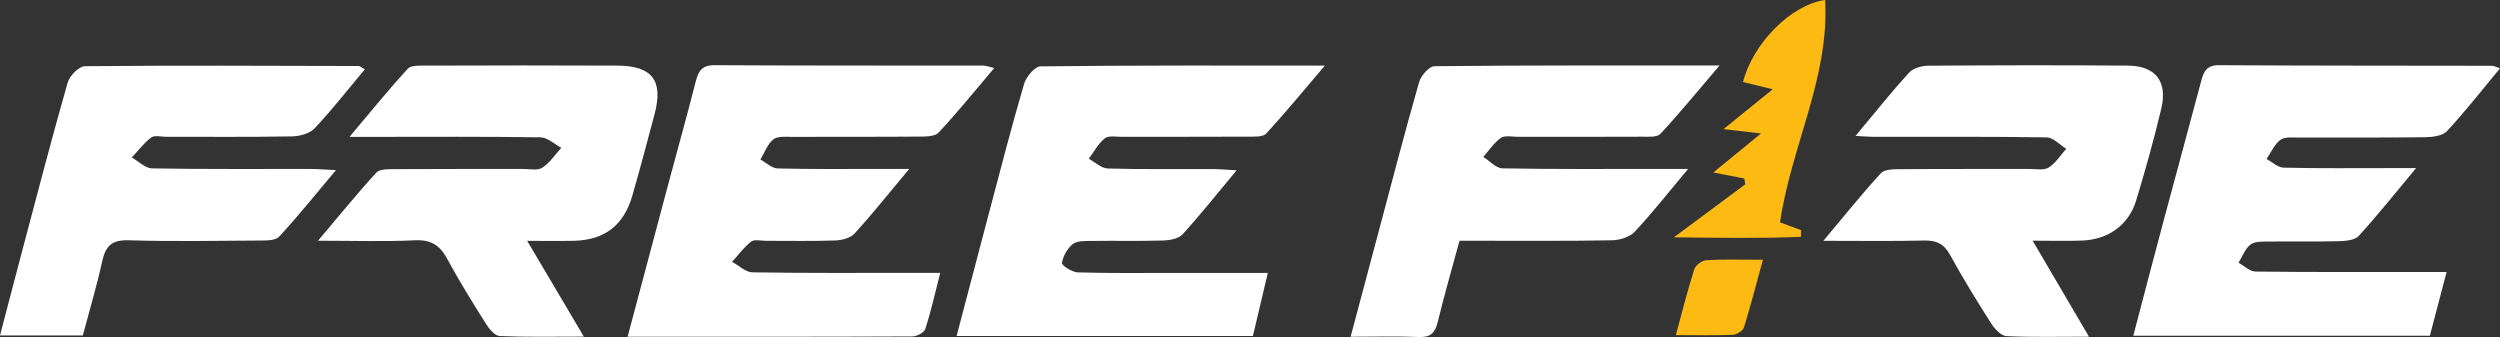
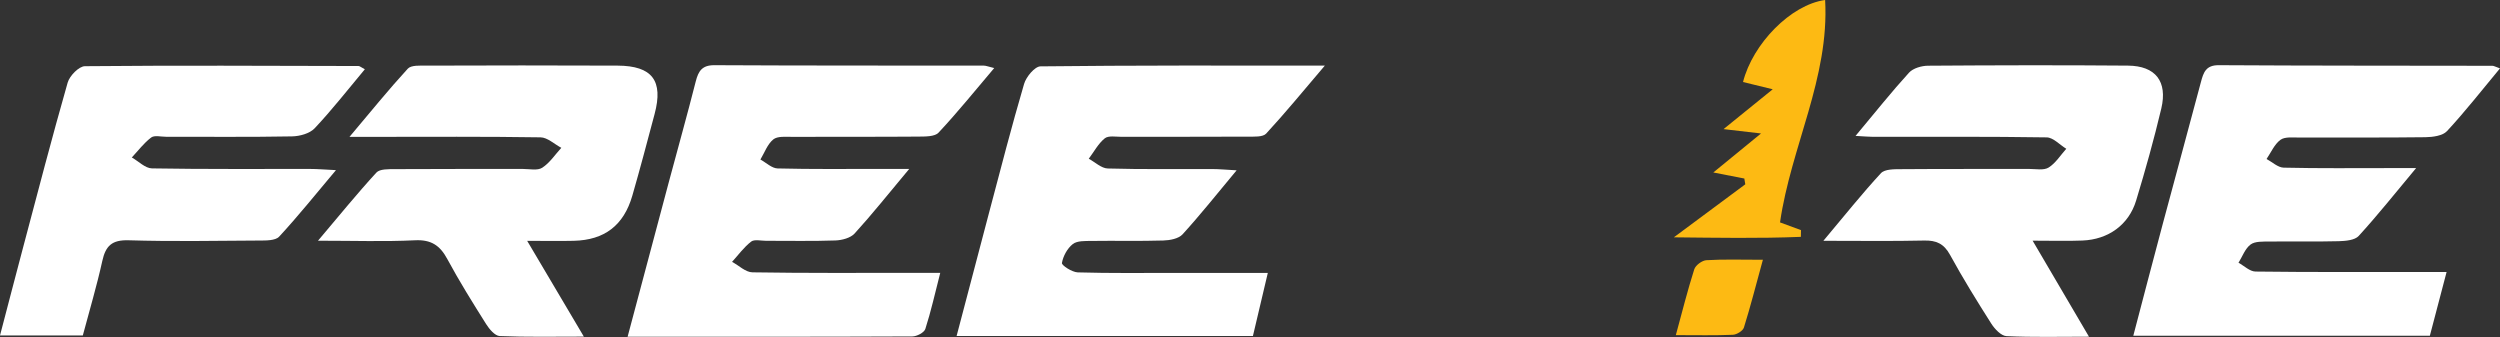
<svg xmlns="http://www.w3.org/2000/svg" id="Layer_2" data-name="Layer 2" viewBox="0 0 574.85 77.5">
  <rect x="0" y="0" width="574.85" height="77.5" fill="#333333" stroke="none" />
  <defs>
    <style>
      .cls-1 {
        fill: #fdba13;
      }

      .cls-1, .cls-2 {
        stroke-width: 0px;
      }

      .cls-2 {
        fill: #fff;
      }
    </style>
  </defs>
  <g id="Layer_1-2" data-name="Layer 1">
    <g>
      <path class="cls-2" d="M574.85,15.72c-4.26,5.12-8.03,9.95-12.18,14.42-1.01,1.09-3.27,1.38-4.97,1.41-9.66.13-19.31.04-28.97.08-1.48,0-3.33-.23-4.36.52-1.39,1.02-2.17,2.9-3.2,4.41,1.31.7,2.61,1.96,3.94,1.99,8.15.19,16.31.1,24.47.1,1.59,0,3.18,0,5.98,0-4.89,5.86-8.88,10.88-13.2,15.6-.9.99-3,1.16-4.56,1.21-5.32.14-10.65.01-15.98.08-1.47.02-3.28-.09-4.32.68-1.27.95-1.88,2.76-2.78,4.2,1.3.7,2.59,2,3.9,2.02,12.65.16,25.31.1,37.96.1,1.78,0,3.56,0,5.99,0-1.4,5.31-2.6,9.9-3.85,14.66h-68.19c2.28-8.66,4.47-17.11,6.73-25.55,2.92-10.92,5.91-21.82,8.81-32.75.59-2.22,1.13-3.93,4.11-3.91,20.98.13,41.95.1,62.93.14.31,0,.62.2,1.73.59Z" />
      <path class="cls-2" d="M288.11,77.26h-68.15c2.56-9.73,5.03-19.17,7.53-28.6,2.6-9.81,5.13-19.64,7.99-29.37.48-1.63,2.46-4.01,3.76-4.03,21.3-.25,42.61-.18,65.4-.18-4.98,5.84-9.09,10.87-13.5,15.64-.77.83-2.79.69-4.23.7-9.66.05-19.32.02-28.99.04-1.33,0-3.05-.33-3.89.35-1.51,1.22-2.48,3.09-3.68,4.69,1.45.78,2.89,2.2,4.36,2.24,7.99.23,15.99.1,23.99.13,1.59,0,3.18.16,5.65.29-4.51,5.41-8.31,10.2-12.43,14.72-.92,1.01-2.92,1.38-4.44,1.42-5.49.17-10.99.02-16.49.1-1.47.02-3.3-.07-4.31.72-1.26.99-2.23,2.77-2.5,4.35-.09.54,2.33,2.12,3.64,2.16,7.49.22,14.99.12,22.49.12,6.66,0,13.31,0,21.21,0-1.19,5.04-2.28,9.65-3.43,14.53Z" />
      <path class="cls-2" d="M209.06,38.85c-4.81,5.75-8.53,10.43-12.55,14.84-.94,1.03-2.88,1.54-4.39,1.6-5.32.19-10.66.07-15.99.08-1.16,0-2.68-.39-3.42.19-1.66,1.29-2.94,3.07-4.38,4.65,1.56.84,3.11,2.39,4.69,2.41,12.32.2,24.65.12,36.98.12,1.81,0,3.61,0,6.2,0-1.21,4.71-2.13,8.86-3.43,12.9-.27.84-1.96,1.72-3.01,1.72-21.64.1-43.28.07-65.45.07,3.24-12.17,6.35-23.87,9.48-35.57,2.06-7.71,4.23-15.4,6.19-23.14.61-2.39,1.46-3.74,4.28-3.73,20.66.11,41.32.08,61.97.1.47,0,.94.21,2.38.56-4.44,5.22-8.44,10.2-12.8,14.85-.89.95-3.08.89-4.68.91-9.66.08-19.33.02-28.99.06-1.48,0-3.36-.2-4.33.59-1.35,1.1-2.01,3.04-2.96,4.62,1.32.72,2.62,2.02,3.95,2.05,7.83.2,15.66.11,23.49.11,1.78,0,3.56,0,6.76,0Z" />
-       <path class="cls-2" d="M121.2,55.35c4.47,7.55,8.49,14.34,13.05,22.05-6.97,0-13.17.13-19.35-.13-1.09-.05-2.38-1.58-3.1-2.72-3.1-4.92-6.19-9.87-8.95-14.99-1.69-3.14-3.72-4.49-7.44-4.31-6.96.34-13.95.1-22.29.1,4.9-5.79,9.01-10.86,13.43-15.67.78-.85,2.79-.78,4.24-.79,9.83-.06,19.65-.03,29.48-.04,1.5,0,3.33.42,4.41-.28,1.73-1.12,2.95-3.01,4.39-4.58-1.6-.84-3.18-2.39-4.79-2.41-12.82-.2-25.65-.11-38.47-.11-1.32,0-2.64,0-5.45,0,4.91-5.82,9.01-10.89,13.41-15.68.77-.84,2.82-.7,4.27-.7,14.66-.05,29.31-.07,43.97,0,7.98.04,10.55,3.47,8.51,11.12-1.67,6.27-3.32,12.54-5.12,18.77-1.98,6.86-6.4,10.22-13.46,10.39-3.28.08-6.55.01-10.72.01Z" />
+       <path class="cls-2" d="M121.2,55.35c4.47,7.55,8.49,14.34,13.05,22.05-6.97,0-13.17.13-19.35-.13-1.09-.05-2.38-1.58-3.1-2.72-3.1-4.92-6.19-9.87-8.95-14.99-1.69-3.14-3.72-4.49-7.44-4.31-6.96.34-13.95.1-22.29.1,4.9-5.79,9.01-10.86,13.43-15.67.78-.85,2.79-.78,4.24-.79,9.83-.06,19.65-.03,29.48-.04,1.5,0,3.33.42,4.41-.28,1.73-1.12,2.95-3.01,4.39-4.58-1.6-.84-3.18-2.39-4.79-2.41-12.82-.2-25.65-.11-38.47-.11-1.32,0-2.64,0-5.45,0,4.91-5.82,9.01-10.89,13.41-15.68.77-.84,2.82-.7,4.27-.7,14.66-.05,29.31-.07,43.97,0,7.98.04,10.55,3.47,8.51,11.12-1.67,6.27-3.32,12.54-5.12,18.77-1.98,6.86-6.4,10.22-13.46,10.39-3.28.08-6.55.01-10.72.01" />
      <path class="cls-2" d="M426.68,31.23c4.54-5.43,8.26-10.11,12.28-14.52.94-1.03,2.9-1.59,4.39-1.6,15.32-.11,30.64-.15,45.96-.02,6.34.05,9.13,3.64,7.66,9.86-1.69,7.12-3.66,14.17-5.79,21.17-1.69,5.58-6.4,8.96-12.35,9.19-3.48.14-6.97.03-11.45.03,4.43,7.54,8.47,14.43,12.96,22.08-6.83,0-12.91.16-18.97-.13-1.23-.06-2.7-1.63-3.49-2.87-3.3-5.19-6.54-10.43-9.49-15.82-1.41-2.57-3.16-3.36-5.97-3.29-7.25.17-14.51.06-23.15.06,4.93-5.87,8.91-10.87,13.24-15.55.88-.95,3.08-.91,4.68-.92,9.82-.08,19.65-.03,29.47-.05,1.49,0,3.3.37,4.41-.33,1.62-1.02,2.73-2.84,4.05-4.31-1.5-.91-3-2.6-4.51-2.62-13.32-.21-26.64-.12-39.96-.13-.95,0-1.9-.1-3.97-.21Z" />
      <path class="cls-2" d="M83.89,15.93c-4,4.78-7.57,9.36-11.54,13.57-1.14,1.21-3.43,1.83-5.21,1.86-9.65.18-19.31.08-28.96.09-1.16,0-2.67-.4-3.42.17-1.68,1.27-2.99,3.03-4.45,4.59,1.54.87,3.07,2.48,4.62,2.51,12.15.21,24.3.11,36.45.13,1.6,0,3.21.14,5.87.27-4.72,5.6-8.72,10.61-13.06,15.29-.88.95-3.08.89-4.68.9-9.99.07-19.98.24-29.96-.06-3.81-.11-5.26,1.27-6.03,4.76-1.25,5.68-2.92,11.26-4.48,17.13H0c1.79-6.81,3.51-13.48,5.28-20.13,3.37-12.69,6.67-25.4,10.28-38.02.45-1.56,2.59-3.76,3.97-3.77,20.97-.2,41.94-.09,62.91-.04.28,0,.56.28,1.45.75Z" />
-       <path class="cls-2" d="M388.15,38.85c-4.75,5.67-8.32,10.25-12.3,14.47-1.15,1.22-3.43,1.9-5.21,1.93-9.82.19-19.65.1-29.48.11-1.8,0-3.61,0-5.56,0-1.76,6.49-3.52,12.54-5,18.66-.61,2.54-1.67,3.59-4.38,3.47-4.97-.21-9.95-.06-15.66-.06,2.29-8.6,4.45-16.72,6.62-24.84,3-11.25,5.93-22.52,9.13-33.71.43-1.49,2.31-3.65,3.53-3.66,21.3-.22,42.61-.16,65.55-.16-5.06,5.92-9.18,10.97-13.61,15.73-.77.83-2.82.63-4.28.64-9.49.05-18.99.02-28.48.03-1.33,0-2.99-.39-3.91.25-1.59,1.11-2.72,2.88-4.04,4.37,1.47.92,2.92,2.61,4.4,2.63,11.99.22,23.98.13,35.98.13,1.78,0,3.57,0,6.69,0Z" />
      <path class="cls-1" d="M384.87,54.58c6.09-4.52,11.27-8.36,16.44-12.2-.07-.44-.15-.89-.22-1.33-2.05-.4-4.1-.8-7.13-1.39,3.74-3.06,6.83-5.58,10.97-8.97-3.41-.39-5.4-.62-8.62-1,4-3.24,7.25-5.87,11.31-9.16-2.93-.72-4.88-1.2-6.83-1.67,2.22-8.78,10.99-17.79,18.88-18.86,1,17.93-7.86,33.75-10.37,51.14,1.56.57,3.19,1.17,4.82,1.77,0,.52-.02,1.03-.03,1.55-9.64.39-19.3.21-29.23.11Z" />
      <path class="cls-1" d="M405.36,59.73c-1.6,5.82-2.85,10.74-4.36,15.57-.24.78-1.65,1.64-2.55,1.68-4.1.18-8.22.08-13.11.08,1.49-5.46,2.71-10.35,4.24-15.14.3-.93,1.79-2.03,2.79-2.09,3.93-.24,7.89-.1,12.99-.1Z" />
    </g>
  </g>
</svg>